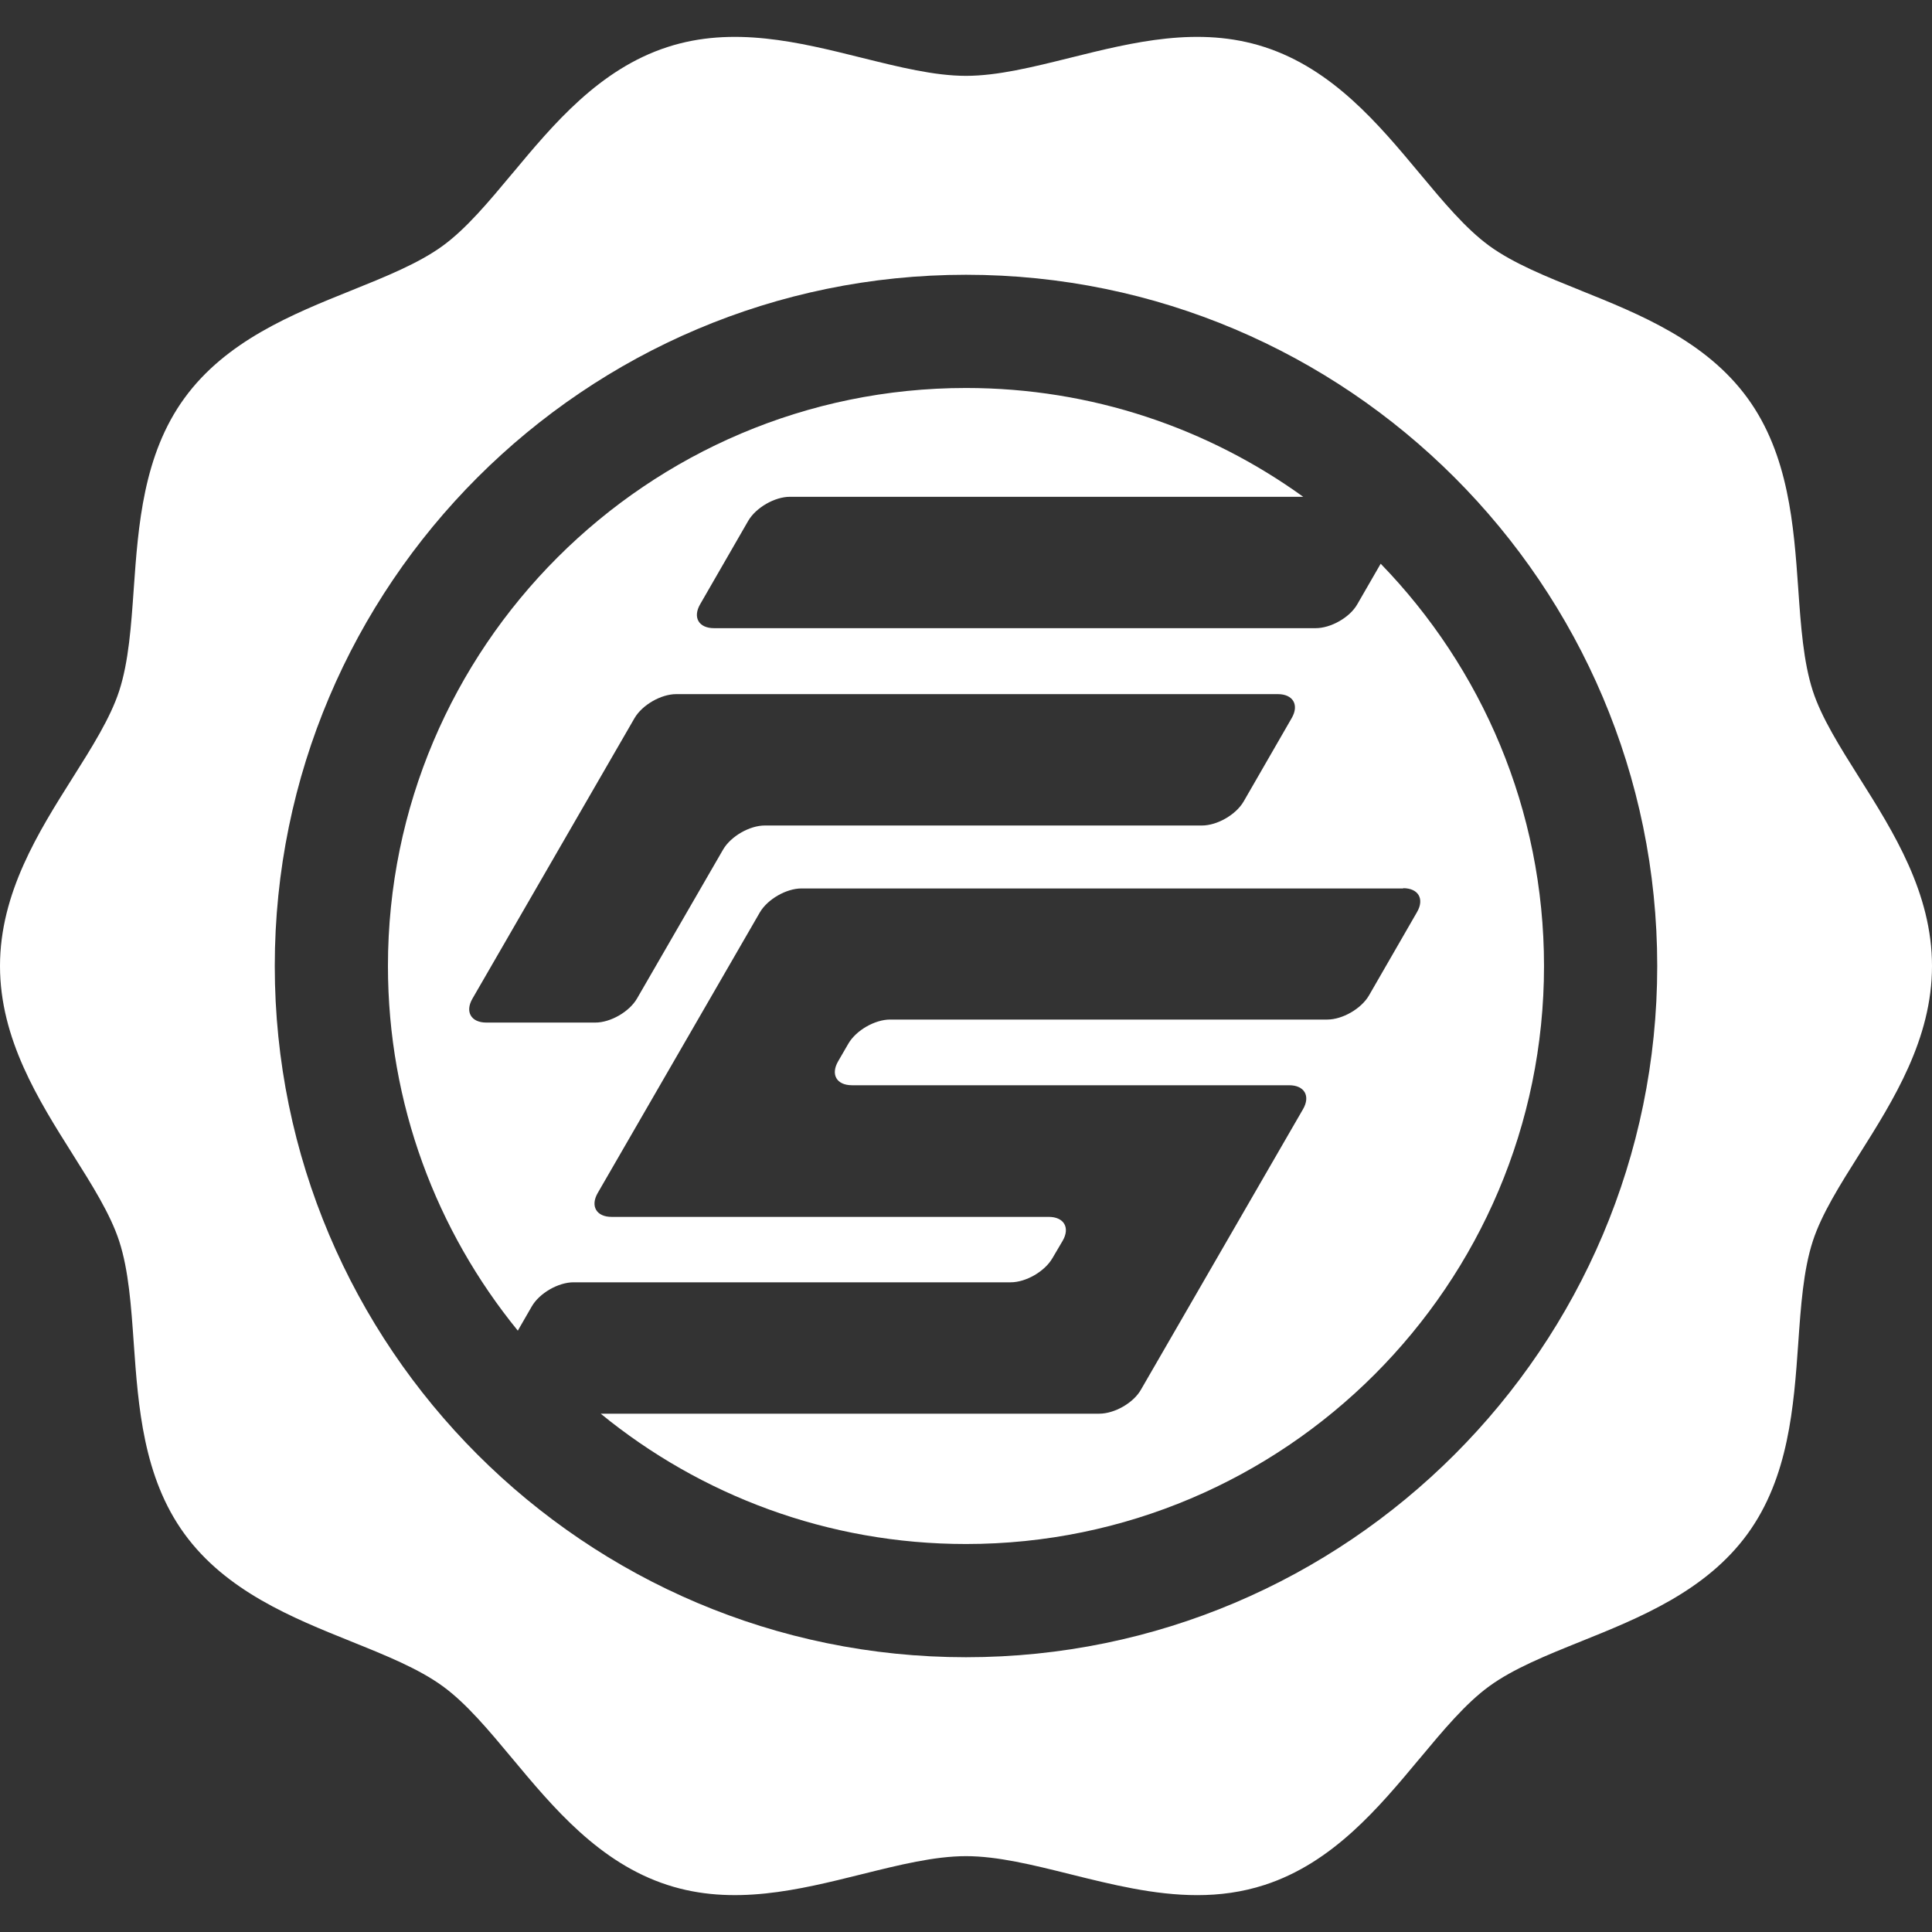
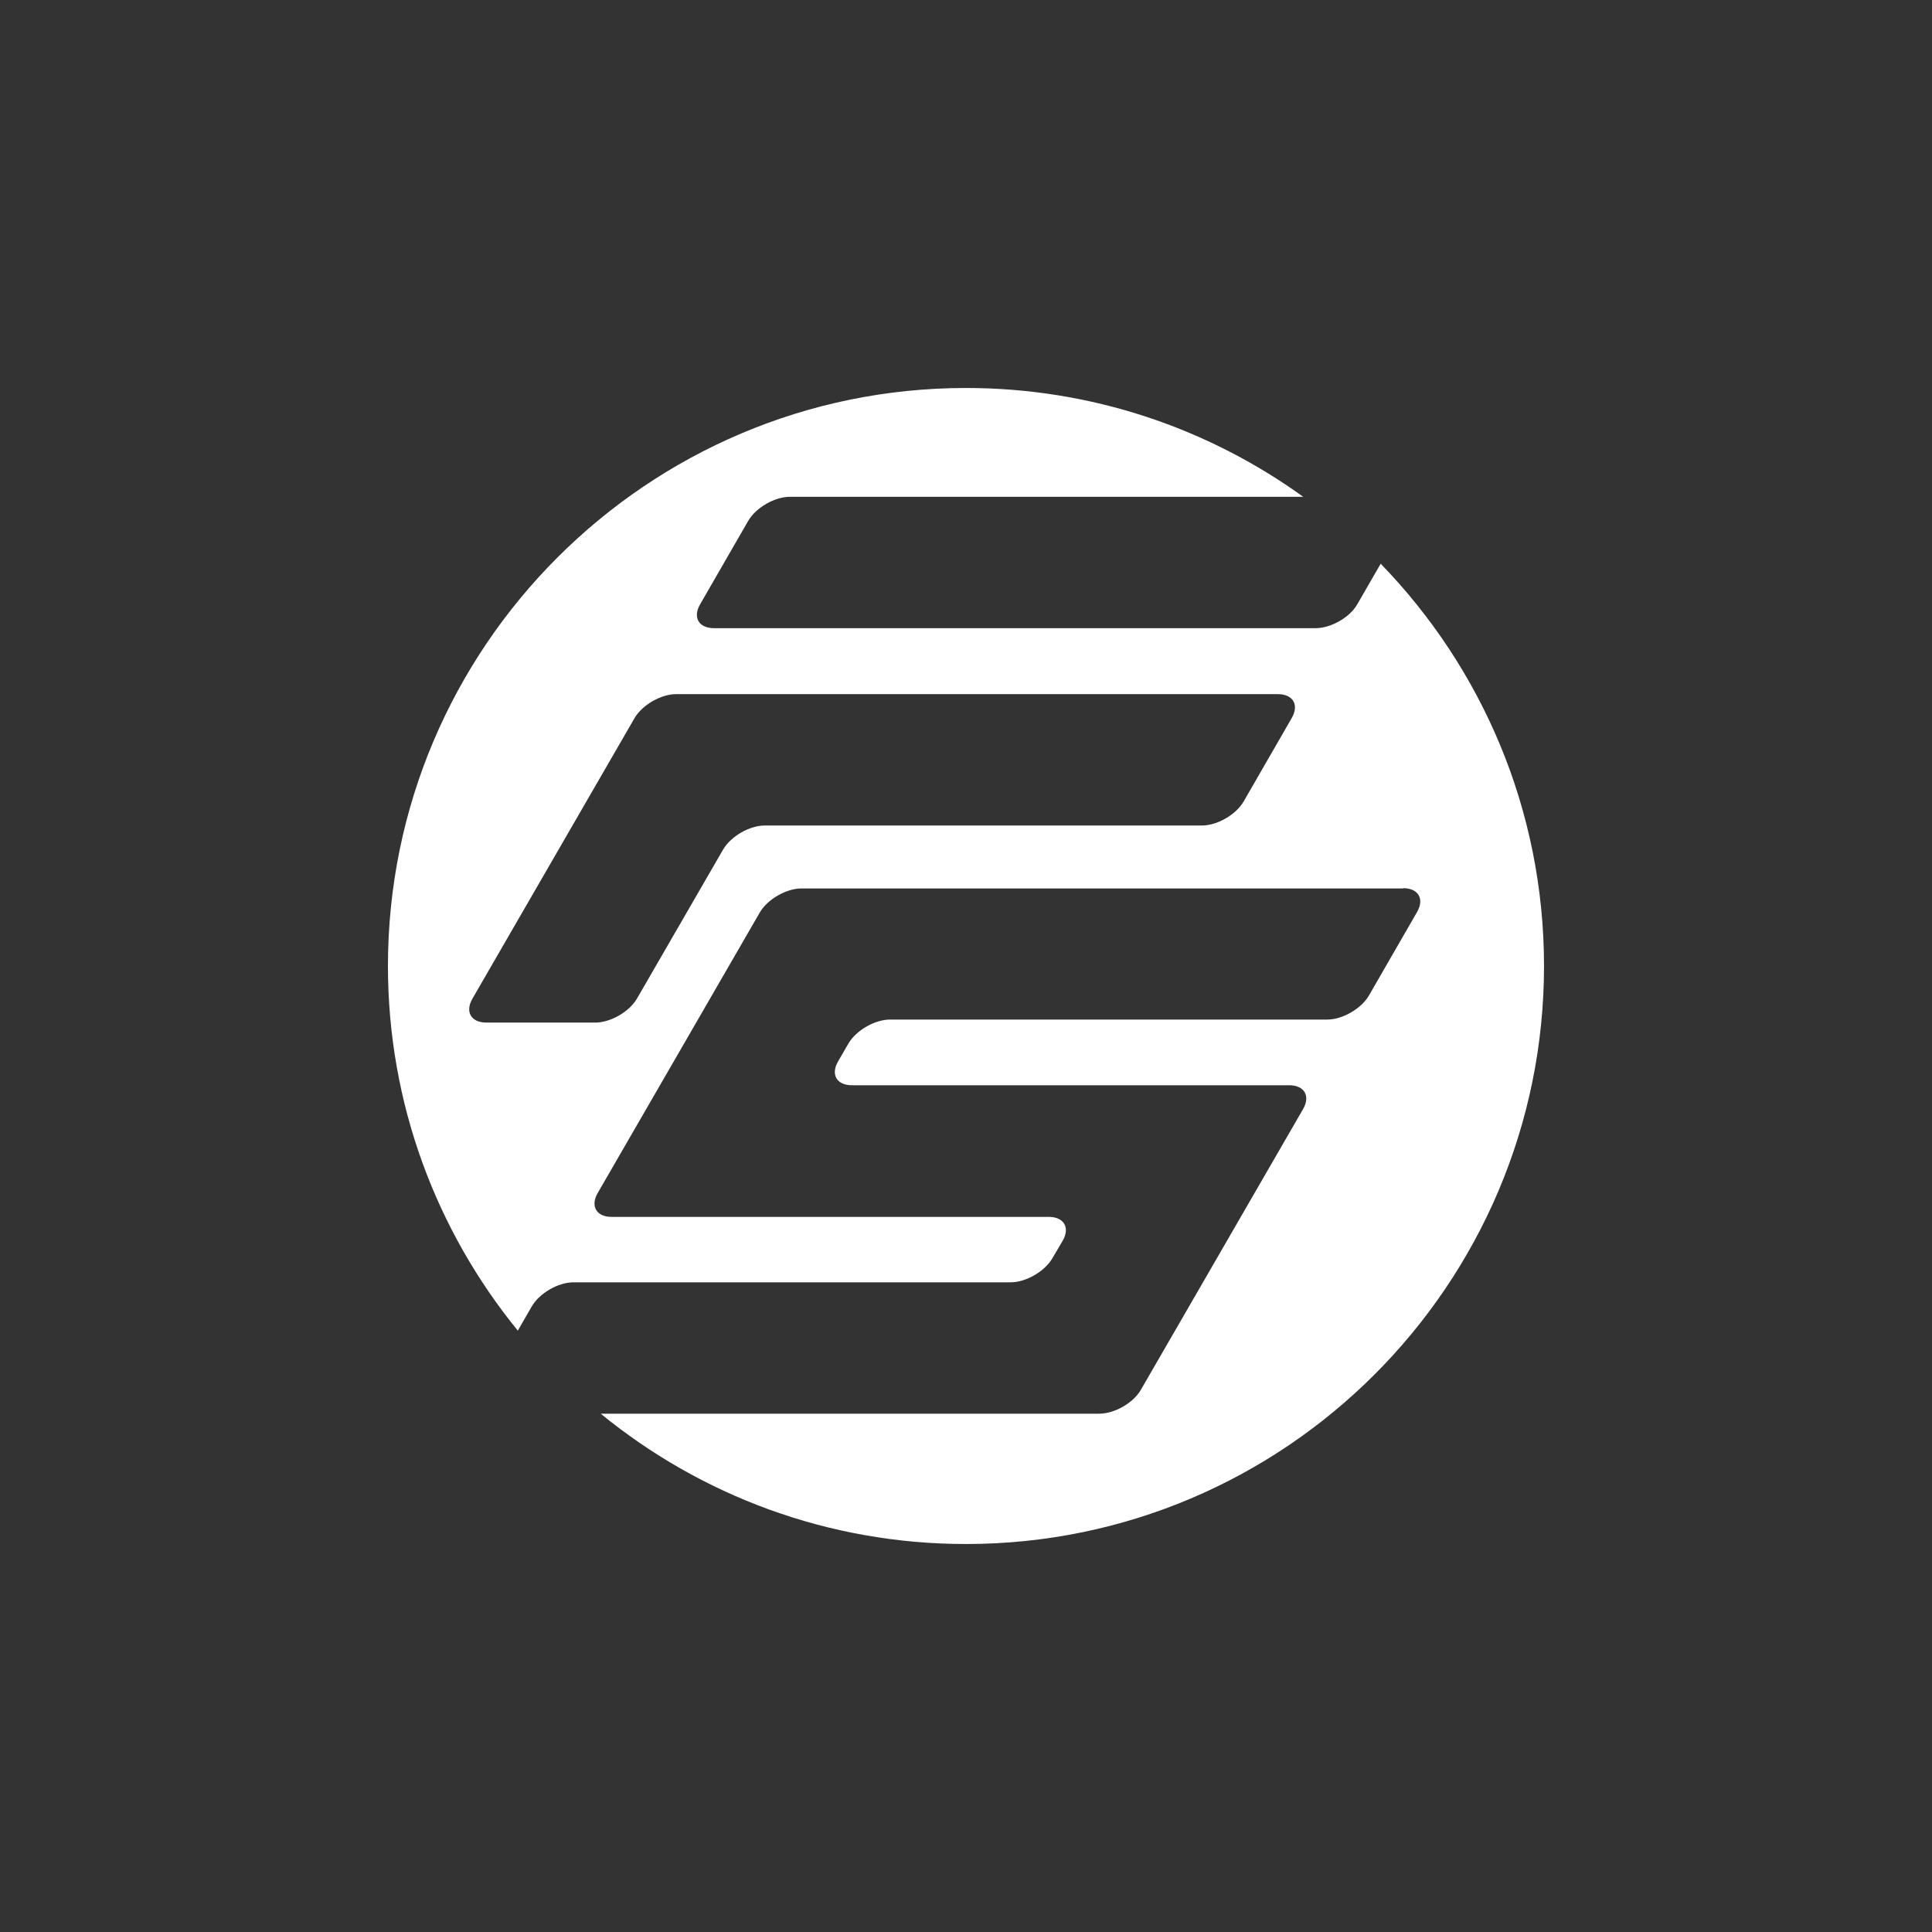
<svg xmlns="http://www.w3.org/2000/svg" width="50" height="50" viewBox="0 0 50 50" fill="none">
  <rect x="0" y="0" width="50" height="50" fill="#333333" stroke="none" />
  <g clip-path="url(#clip0_19805_47185)">
    <path fill-rule="evenodd" clip-rule="evenodd" d="M25 10.041C16.751 10.041 10.04 16.752 10.04 25C10.04 28.575 11.301 31.861 13.401 34.437L13.764 33.807C13.964 33.464 14.45 33.186 14.842 33.186H26.157C26.55 33.186 27.035 32.907 27.235 32.564L27.5 32.114C27.7 31.771 27.535 31.493 27.142 31.493H15.828C15.435 31.493 15.271 31.214 15.471 30.871L19.664 23.614C19.864 23.271 20.35 22.993 20.742 22.993H36.314V22.986C36.707 22.986 36.871 23.264 36.671 23.607L35.428 25.764C35.228 26.107 34.742 26.386 34.35 26.386H23.035C22.642 26.386 22.157 26.664 21.957 27.007L21.692 27.464C21.492 27.807 21.65 28.086 22.05 28.086H33.364C33.757 28.086 33.921 28.364 33.721 28.707L29.528 35.964C29.335 36.307 28.843 36.586 28.45 36.586H15.546C18.125 38.694 21.417 39.959 25 39.959C33.248 39.959 39.959 33.249 39.959 25C39.959 20.957 38.347 17.284 35.732 14.589L35.128 15.636C34.935 15.979 34.443 16.257 34.05 16.257H18.478C18.085 16.257 17.921 15.979 18.121 15.636L19.364 13.479C19.564 13.136 20.05 12.857 20.442 12.857H33.727C31.269 11.085 28.254 10.041 25 10.041ZM12.585 26.464C12.193 26.464 12.028 26.186 12.228 25.843L16.421 18.586C16.621 18.243 17.107 17.964 17.5 17.964H33.071C33.464 17.964 33.628 18.243 33.428 18.586L32.185 20.743C31.985 21.086 31.5 21.364 31.107 21.364H19.793C19.4 21.364 18.914 21.643 18.714 21.986L16.485 25.843C16.285 26.186 15.8 26.464 15.407 26.464H12.585Z" fill="white" />
-     <path fill-rule="evenodd" clip-rule="evenodd" d="M48.121 20.131C49.002 21.528 50 23.111 50 25C50 26.889 49.002 28.472 48.121 29.869C47.617 30.668 47.142 31.422 46.915 32.121C46.671 32.871 46.606 33.794 46.538 34.77C46.423 36.392 46.294 38.23 45.226 39.697C44.148 41.178 42.432 41.869 40.919 42.478L40.917 42.479C40.017 42.841 39.167 43.184 38.542 43.639C37.93 44.084 37.35 44.78 36.736 45.517L36.735 45.517C35.684 46.779 34.493 48.209 32.727 48.782C32.145 48.971 31.563 49.046 30.984 49.046C29.874 49.046 28.772 48.772 27.695 48.504L27.694 48.504L27.691 48.503C26.726 48.263 25.814 48.037 25 48.037C24.185 48.037 23.272 48.264 22.306 48.504C20.666 48.912 18.97 49.333 17.273 48.782C15.507 48.209 14.316 46.779 13.264 45.517C12.65 44.78 12.07 44.084 11.458 43.639C10.833 43.184 9.983 42.841 9.082 42.479L9.081 42.478C7.568 41.869 5.852 41.178 4.774 39.697C3.706 38.23 3.577 36.392 3.462 34.77C3.394 33.794 3.329 32.871 3.085 32.121C2.858 31.422 2.383 30.669 1.88 29.871L1.879 29.869C0.998 28.473 0 26.889 0 25C0 23.111 0.998 21.528 1.879 20.131C2.383 19.333 2.858 18.578 3.085 17.88C3.329 17.129 3.394 16.206 3.462 15.23C3.577 13.609 3.706 11.77 4.774 10.303C5.852 8.822 7.568 8.131 9.081 7.522C9.982 7.159 10.833 6.817 11.458 6.362C12.07 5.916 12.65 5.22 13.264 4.483L13.265 4.483C14.316 3.221 15.507 1.791 17.273 1.218C18.97 0.667 20.666 1.088 22.306 1.496C23.272 1.736 24.185 1.963 25 1.963C25.815 1.963 26.728 1.736 27.694 1.496C29.334 1.088 31.03 0.667 32.727 1.218C34.493 1.791 35.684 3.221 36.736 4.483L36.736 4.483C37.35 5.22 37.93 5.916 38.542 6.362C39.167 6.817 40.017 7.159 40.918 7.521L40.919 7.522C42.432 8.131 44.148 8.822 45.226 10.303C46.294 11.77 46.423 13.608 46.538 15.23C46.606 16.206 46.672 17.129 46.915 17.88C47.142 18.578 47.618 19.332 48.121 20.131ZM7.111 25C7.111 34.864 15.136 42.889 25 42.889C34.864 42.889 42.889 34.864 42.889 25C42.889 15.136 34.864 7.111 25 7.111C15.136 7.111 7.111 15.136 7.111 25Z" fill="white" />
  </g>
  <defs>
    <clipPath id="clip0_19805_47185">
      <rect width="50" height="50" fill="white" />
    </clipPath>
  </defs>
</svg>